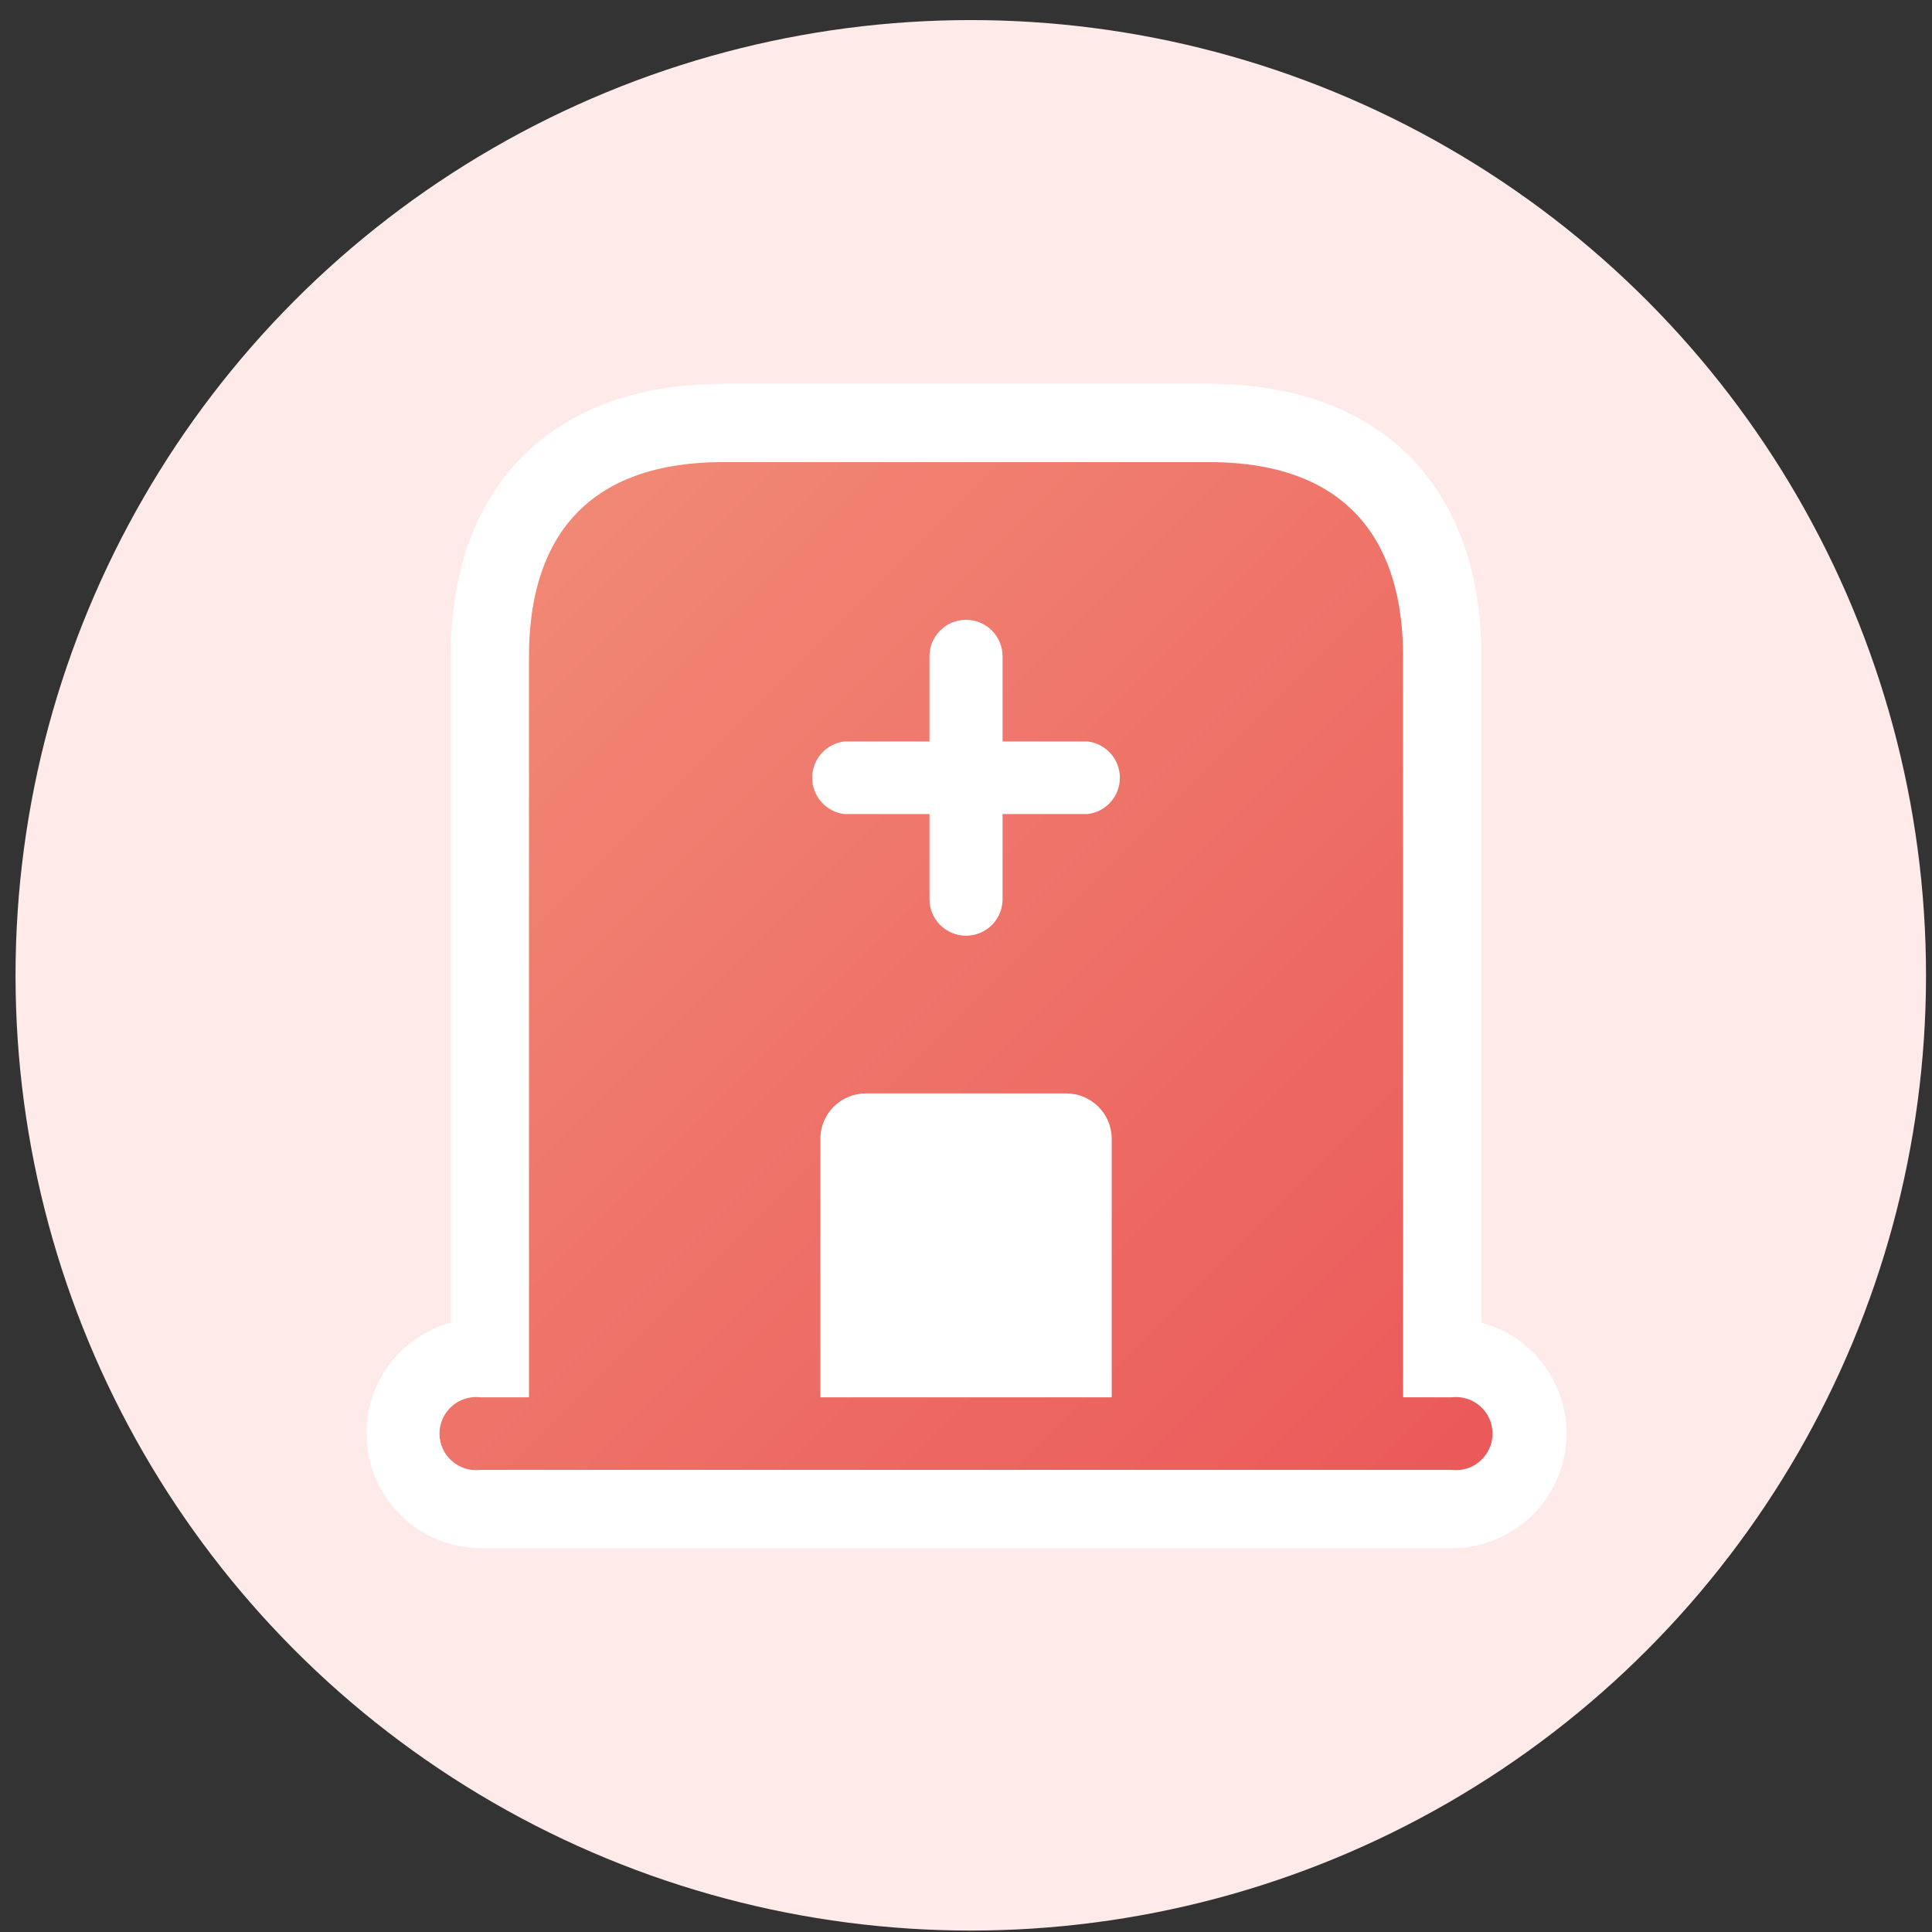
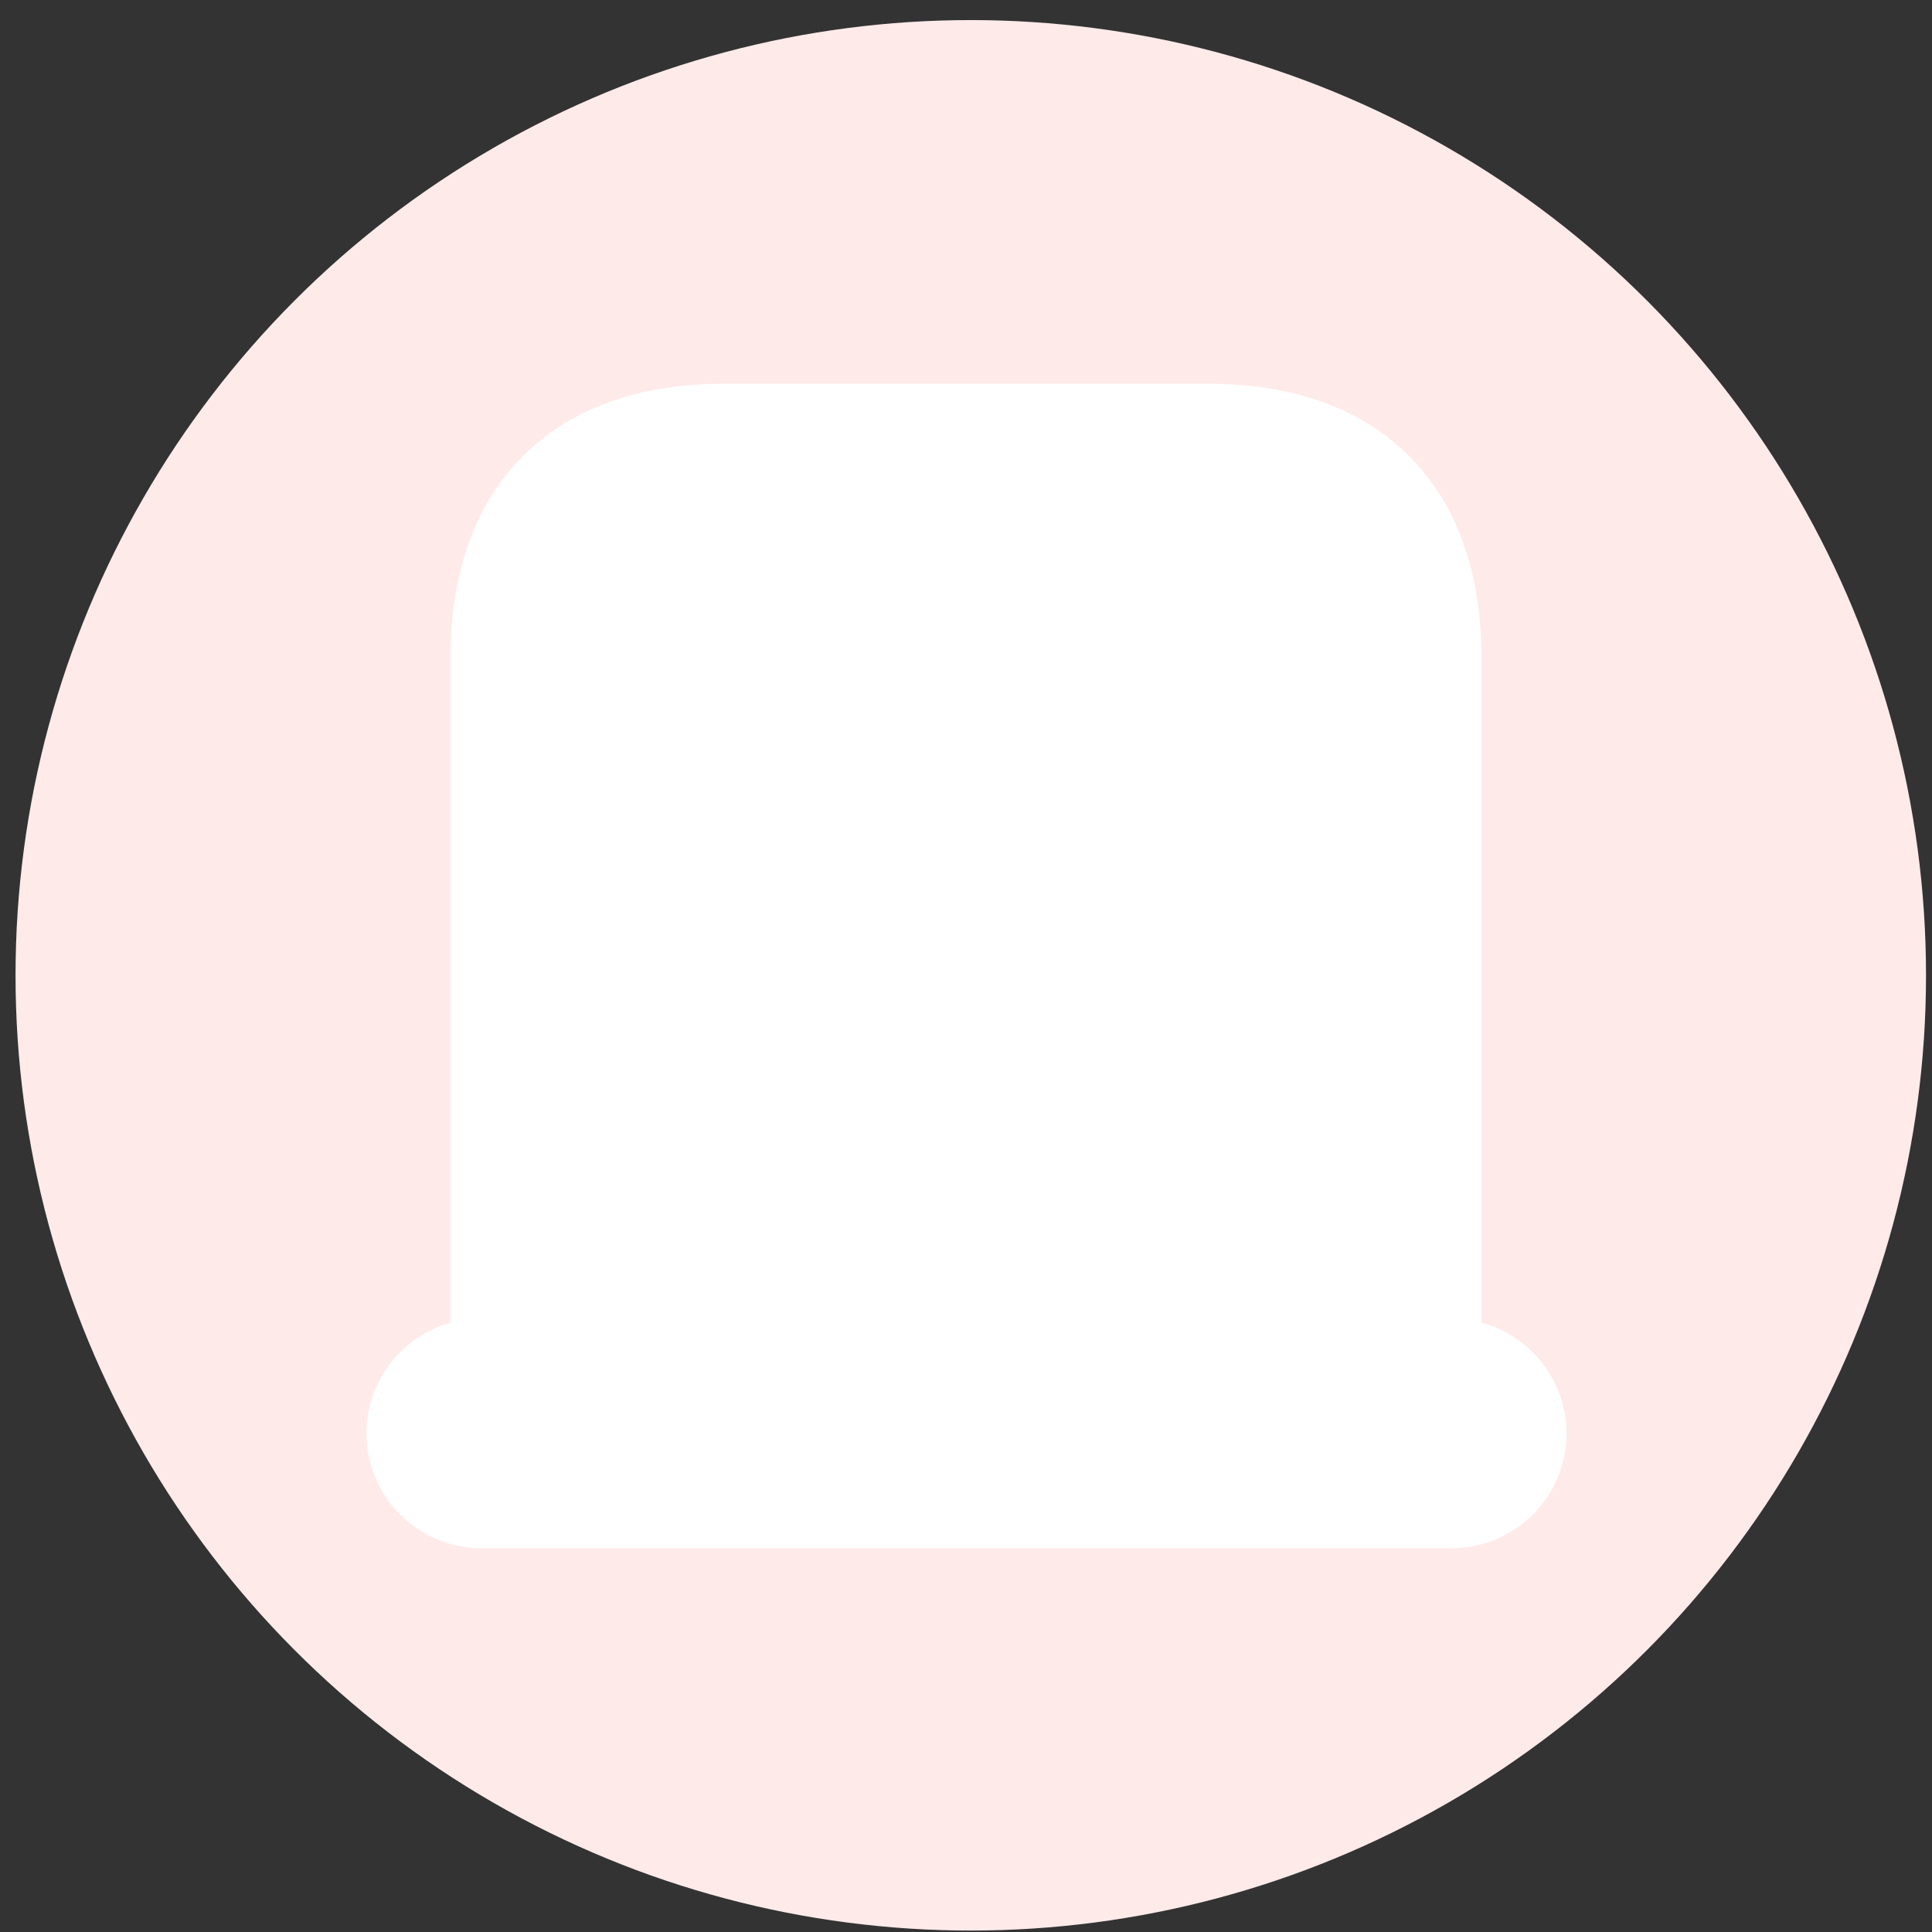
<svg xmlns="http://www.w3.org/2000/svg" width="74" height="74" viewBox="0 0 74 74" fill="none">
  <rect x="0" y="0" width="74" height="74" fill="#333333" stroke="none" />
  <circle cx="37.183" cy="37.357" r="36.588" fill="#FFEAEA" />
  <path d="M60.001 54.9C60.001 56.067 59.537 57.186 58.712 58.011C57.887 58.836 56.768 59.3 55.601 59.3H18.401C17.34 59.291 16.317 58.9 15.522 58.197C14.727 57.494 14.213 56.528 14.074 55.476C13.935 54.424 14.181 53.357 14.767 52.472C15.352 51.587 16.238 50.944 17.261 50.66V25.14C17.261 18.6 21.161 14.7 27.701 14.7H46.301C52.841 14.7 56.741 18.6 56.741 25.14V50.66C57.675 50.91 58.5 51.462 59.089 52.228C59.678 52.994 59.999 53.933 60.001 54.9Z" fill="white" />
-   <path d="M55.601 53.52H53.741V25.14C53.741 21.02 51.881 17.7 46.301 17.7H27.701C22.121 17.7 20.261 21.02 20.261 25.14V53.52H18.401C18.204 53.496 18.005 53.515 17.816 53.574C17.627 53.633 17.453 53.731 17.305 53.863C17.157 53.994 17.038 54.155 16.957 54.336C16.876 54.516 16.834 54.712 16.834 54.91C16.834 55.108 16.876 55.304 16.957 55.484C17.038 55.665 17.157 55.826 17.305 55.957C17.453 56.089 17.627 56.187 17.816 56.246C18.005 56.305 18.204 56.324 18.401 56.3H55.601C55.798 56.324 55.997 56.305 56.186 56.246C56.375 56.187 56.549 56.089 56.697 55.957C56.845 55.826 56.964 55.665 57.045 55.484C57.126 55.304 57.168 55.108 57.168 54.91C57.168 54.712 57.126 54.516 57.045 54.336C56.964 54.155 56.845 53.994 56.697 53.863C56.549 53.731 56.375 53.633 56.186 53.574C55.997 53.515 55.798 53.496 55.601 53.52ZM42.581 53.52H31.421V43.62C31.422 43.159 31.605 42.716 31.931 42.39C32.257 42.064 32.7 41.88 33.161 41.88H40.841C41.302 41.88 41.745 42.064 42.071 42.39C42.397 42.716 42.581 43.159 42.581 43.62V53.52ZM41.661 31.18H38.401V34.44C38.401 34.811 38.254 35.167 37.991 35.43C37.728 35.693 37.372 35.84 37.001 35.84C36.63 35.84 36.274 35.693 36.011 35.43C35.748 35.167 35.601 34.811 35.601 34.44V31.18H32.341C32.001 31.139 31.688 30.975 31.461 30.719C31.233 30.463 31.108 30.132 31.108 29.79C31.108 29.448 31.233 29.117 31.461 28.861C31.688 28.605 32.001 28.441 32.341 28.4H35.601V25.14C35.601 24.769 35.748 24.413 36.011 24.15C36.274 23.887 36.63 23.74 37.001 23.74C37.372 23.74 37.728 23.887 37.991 24.15C38.254 24.413 38.401 24.769 38.401 25.14V28.4H41.661C42.001 28.441 42.314 28.605 42.541 28.861C42.769 29.117 42.894 29.448 42.894 29.79C42.894 30.132 42.769 30.463 42.541 30.719C42.314 30.975 42.001 31.139 41.661 31.18Z" fill="url(#paint0_linear_140_638)" />
  <defs>
    <linearGradient id="paint0_linear_140_638" x1="54.687" y1="57.8" x2="19.315" y2="22.428" gradientUnits="userSpaceOnUse">
      <stop stop-color="#EB595A" />
      <stop offset="1" stop-color="#F18875" />
    </linearGradient>
  </defs>
</svg>